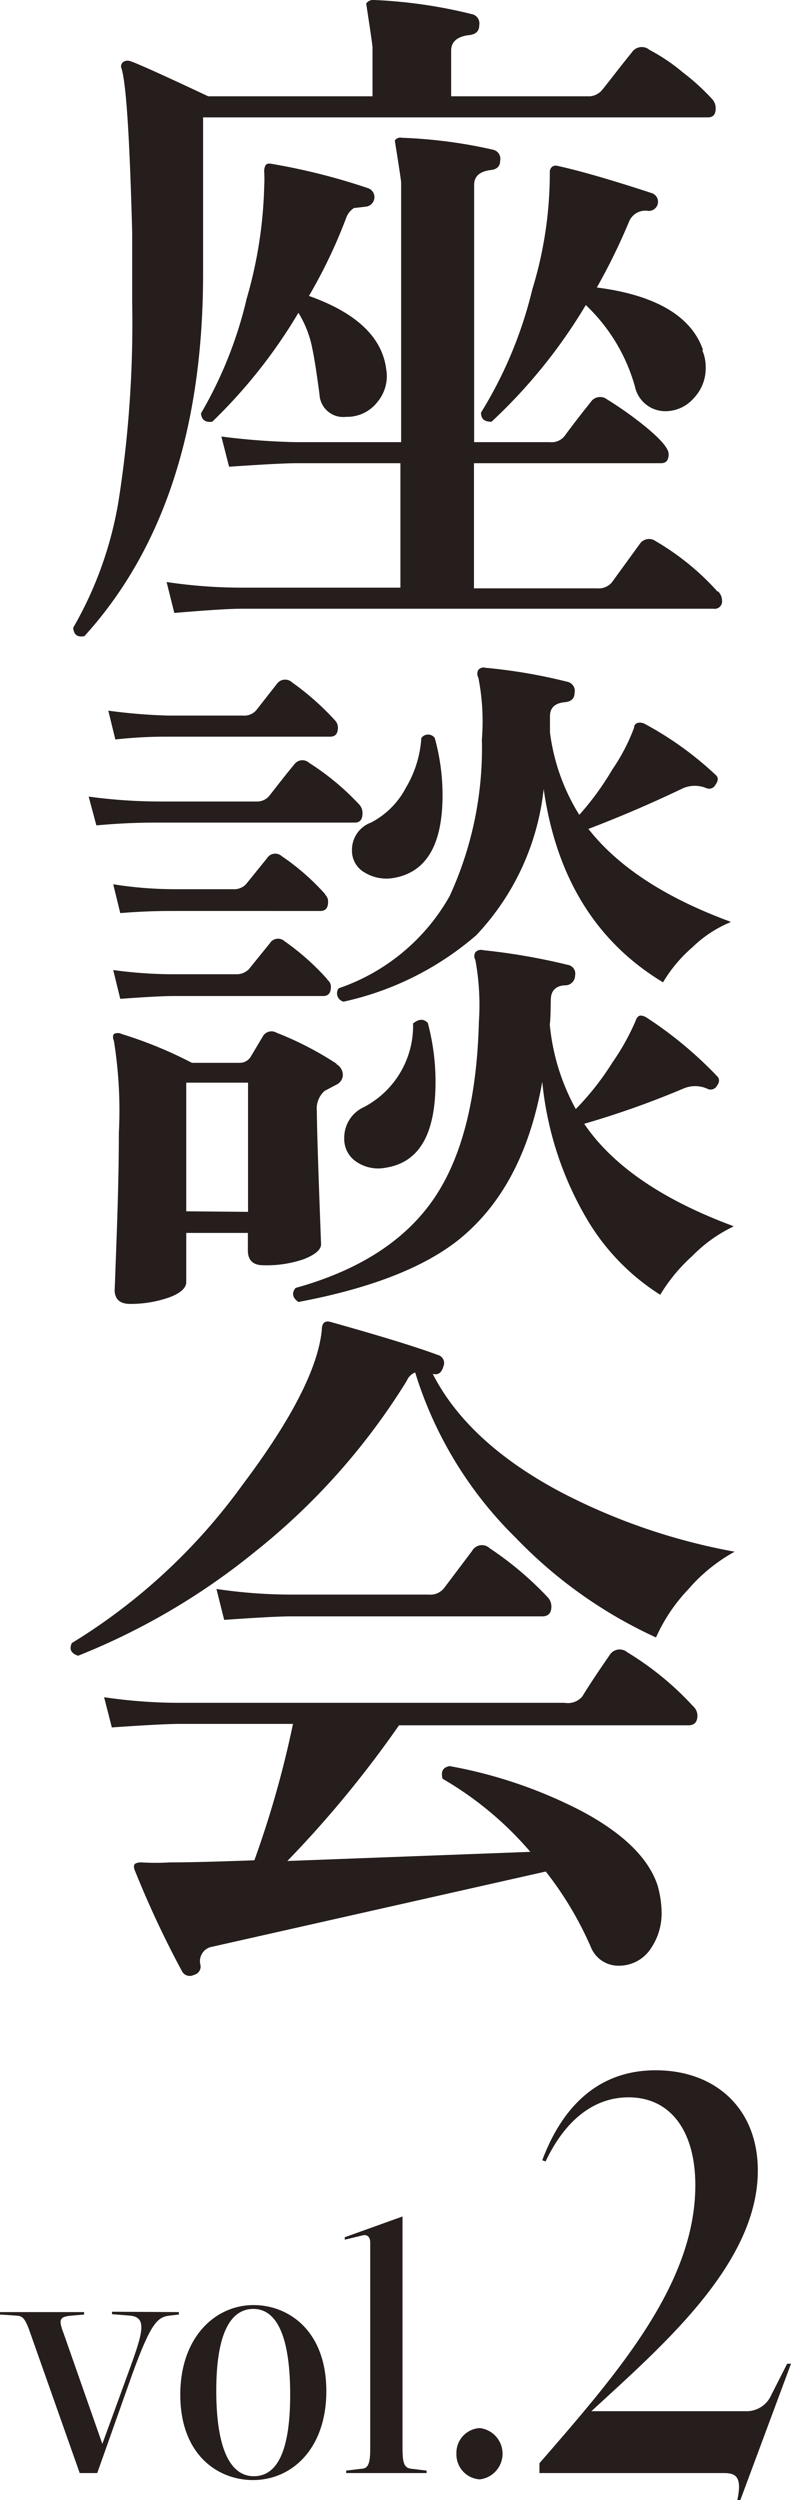
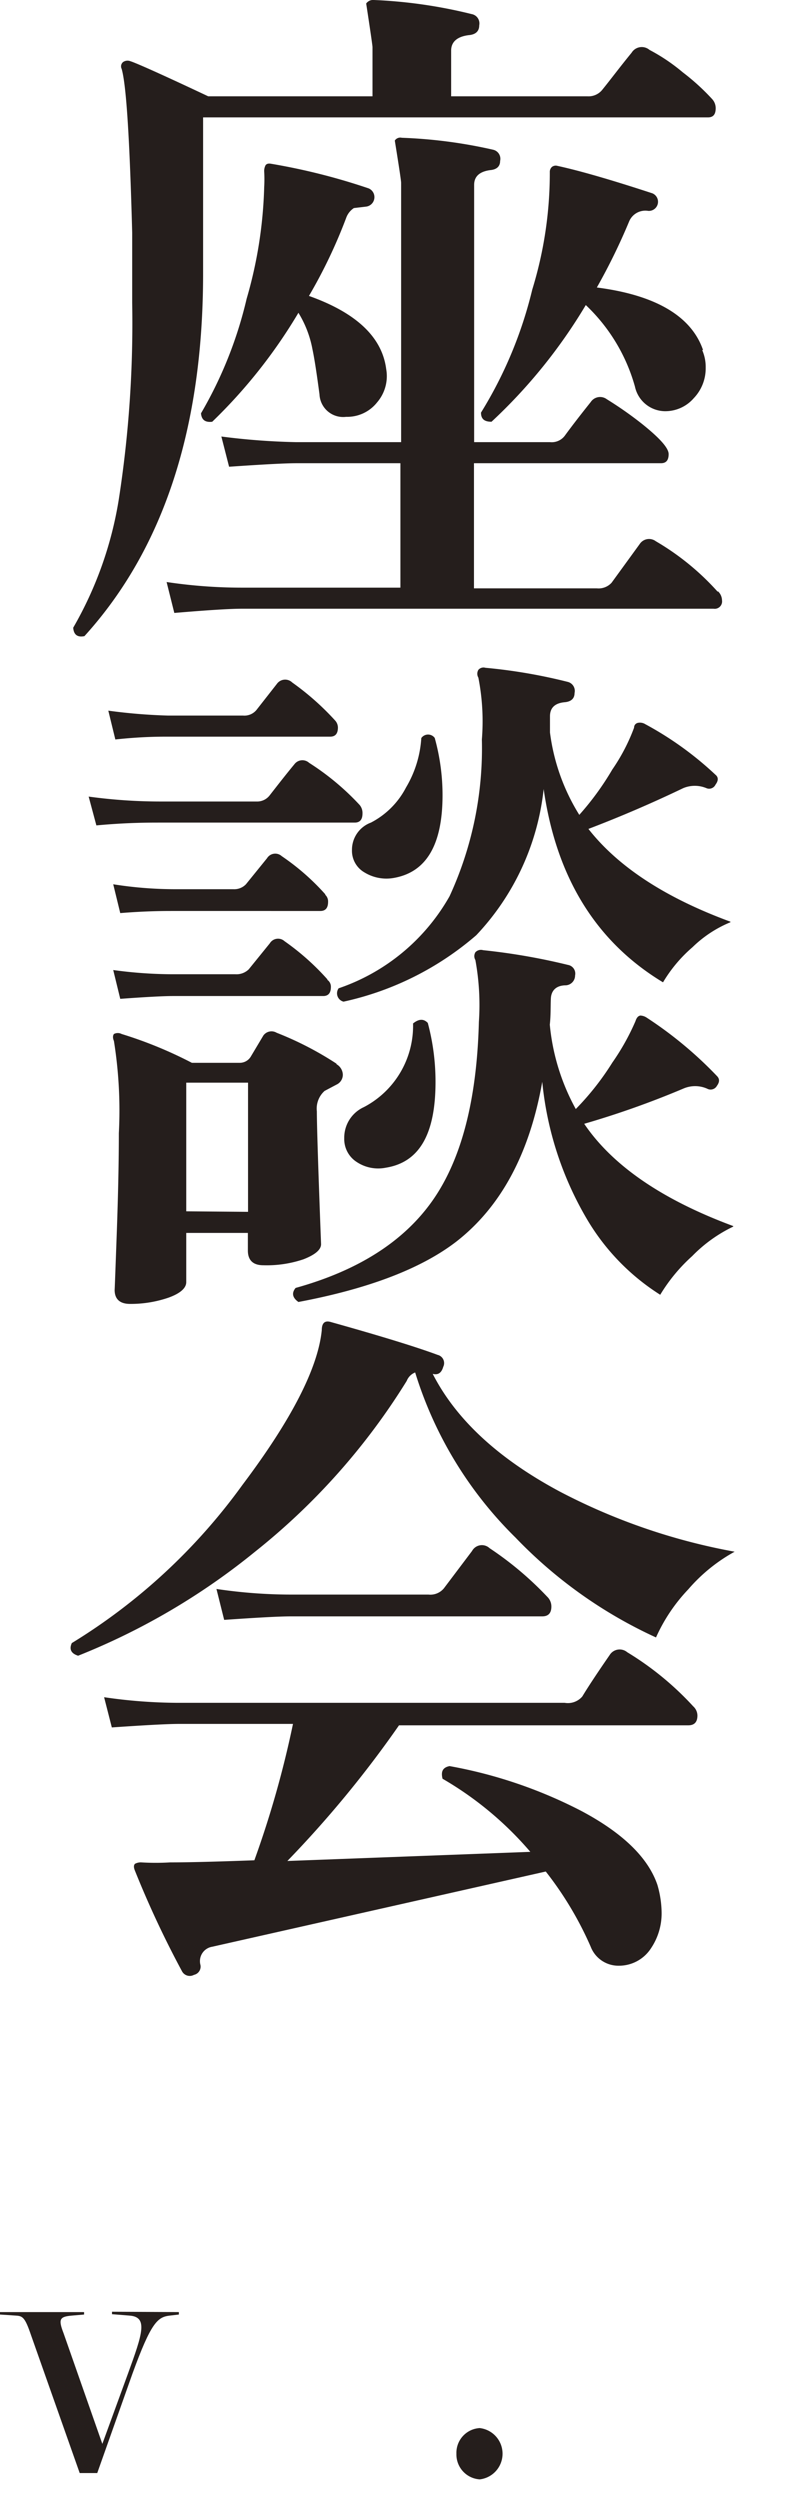
<svg xmlns="http://www.w3.org/2000/svg" width="45.06" height="142.27" viewBox="0 0 45.06 142.27">
  <defs>
    <style>.cls-1{fill:#251e1c;}</style>
  </defs>
  <g id="レイヤー_2" data-name="レイヤー 2">
    <g id="レイヤー_1-2" data-name="レイヤー 1">
      <path class="cls-1" d="M40.57,5.64a.76.76,0,0,1,.2.52c0,.35-.14.52-.44.52H11.57v8.88q0,13.2-6.76,20.64c-.4.08-.61-.08-.64-.48a21.33,21.33,0,0,0,2.6-7.32,65.45,65.45,0,0,0,.76-11.16c0-1.25,0-2.6,0-4C7.39,8,7.2,4.85,6.93,3.92A.32.32,0,0,1,7,3.54a.44.44,0,0,1,.42-.06c.35.11,1.83.77,4.44,2h9.36V2.68c0-.08-.12-.91-.36-2.48a.48.48,0,0,1,.44-.2,27.82,27.82,0,0,1,5.56.8.54.54,0,0,1,.44.64c0,.35-.22.53-.6.56-.64.08-1,.37-1,.88v2.6h7.76a1,1,0,0,0,.84-.36c.48-.59,1-1.29,1.68-2.12A.68.68,0,0,1,37,2.84a10.57,10.57,0,0,1,1.9,1.28A12.73,12.73,0,0,1,40.57,5.64Zm.32,28a.72.72,0,0,1,.24.52.42.42,0,0,1-.48.48H13.77q-1,0-3.84.24l-.44-1.76a28.92,28.92,0,0,0,4.24.32h9.08V26.36H16.89c-.66,0-1.94.07-3.84.2l-.44-1.72a38.9,38.9,0,0,0,4.24.32h6V10.4q0-.17-.36-2.4a.37.37,0,0,1,.4-.16,27.77,27.77,0,0,1,5.2.68.53.53,0,0,1,.4.64c0,.32-.21.49-.56.52-.61.08-.92.36-.92.84V25.16h4.32a.93.93,0,0,0,.84-.36c.35-.48.84-1.12,1.48-1.92a.64.64,0,0,1,.92-.16,21.11,21.11,0,0,1,2,1.4c1,.8,1.52,1.37,1.52,1.72s-.14.52-.44.52H27v7.12h7a1,1,0,0,0,.84-.32l1.6-2.2a.64.64,0,0,1,.92-.16A14.63,14.63,0,0,1,40.89,33.68ZM22,21a2.29,2.29,0,0,1-.52,1.9,2.17,2.17,0,0,1-1.76.82,1.35,1.35,0,0,1-1.52-1.28c-.16-1.2-.29-2.05-.4-2.56A6.07,6.07,0,0,0,17,17.8,29.58,29.58,0,0,1,12.09,24c-.4.05-.61-.11-.64-.48A23.45,23.45,0,0,0,14.05,17a25,25,0,0,0,1-6.36,8,8,0,0,0,0-.88.69.69,0,0,1,.08-.36c.06-.08.16-.11.32-.08A35.91,35.91,0,0,1,21,10.72a.54.54,0,0,1,.32.6.54.54,0,0,1-.48.44l-.68.08a1.12,1.12,0,0,0-.44.56,28.93,28.93,0,0,1-2.12,4.44Q21.65,18.28,22,21Zm18-1.08a2.36,2.36,0,0,1,.2,1,2.45,2.45,0,0,1-.68,1.74,2.15,2.15,0,0,1-1.64.74A1.77,1.77,0,0,1,36.17,22a10.13,10.13,0,0,0-2.8-4.64A30.13,30.13,0,0,1,28,24c-.4,0-.6-.15-.6-.52a23.9,23.9,0,0,0,2.92-7,22.54,22.54,0,0,0,1-6.68.38.38,0,0,1,.12-.3.35.35,0,0,1,.32-.06q1.89.41,5.4,1.56a.52.52,0,0,1-.24,1,1,1,0,0,0-1.08.6A34.69,34.69,0,0,1,34,16.36C37.36,16.79,39.39,18,40.05,19.92Z" />
      <path class="cls-1" d="M20.49,45.81a.71.71,0,0,1,.16.48c0,.34-.14.52-.44.52h-11c-.8,0-2,0-3.72.16l-.44-1.64a30.19,30.19,0,0,0,4.12.28h5.44a.9.9,0,0,0,.76-.36c.46-.59.92-1.18,1.4-1.76a.57.57,0,0,1,.84-.08A14.64,14.64,0,0,1,20.49,45.81ZM19.09,41a.6.6,0,0,1,.16.4c0,.34-.14.52-.44.52H9.57c-.5,0-1.52,0-3,.16l-.4-1.64a31.76,31.76,0,0,0,3.4.28h4.28a.89.89,0,0,0,.76-.32l1.16-1.48a.58.58,0,0,1,.88-.08A15.18,15.18,0,0,1,19.09,41Zm.08,19.56a.71.71,0,0,1,.36.6.62.62,0,0,1-.36.56l-.68.36a1.35,1.35,0,0,0-.44,1.16q0,1.23.24,7.56c0,.32-.34.6-1,.86A6.54,6.54,0,0,1,15,72c-.58,0-.88-.28-.88-.84v-1H10.61v2.8c0,.34-.34.64-1,.88a6.63,6.63,0,0,1-2.2.36c-.58,0-.88-.27-.88-.8q0,.15.12-3.18c.08-2.23.12-4.14.12-5.74a25,25,0,0,0-.28-5.24c-.08-.19-.06-.32,0-.4a.47.47,0,0,1,.44,0,23.85,23.85,0,0,1,4,1.64h2.72a.73.73,0,0,0,.64-.36L15,58.93a.57.57,0,0,1,.76-.16A18.64,18.64,0,0,1,19.17,60.53Zm-.64-9.64a.52.52,0,0,1,.16.4c0,.34-.14.52-.44.52H9.85c-.5,0-1.52,0-3,.12l-.4-1.64a22.57,22.57,0,0,0,3.4.28h3.44a.92.92,0,0,0,.72-.28l1.2-1.48a.55.55,0,0,1,.84-.12A13.35,13.35,0,0,1,18.53,50.89Zm.12,4.84a.47.47,0,0,1,.2.4c0,.34-.14.52-.44.52H9.85c-.5,0-1.52.05-3,.16l-.4-1.64a25.28,25.28,0,0,0,3.4.24h3.56a1,1,0,0,0,.76-.28l1.2-1.48a.55.55,0,0,1,.84-.12A14.13,14.13,0,0,1,18.65,55.73Zm-4.52,13.2V61.61H10.61v7.32Zm27.64.84a8.23,8.23,0,0,0-2.34,1.68,9.68,9.68,0,0,0-1.82,2.2,12.75,12.75,0,0,1-4.16-4.28,19,19,0,0,1-2.56-7.84Q29.81,67.68,26,70.65q-3,2.31-9,3.44c-.34-.24-.4-.51-.16-.8q5.37-1.49,7.82-5t2.62-10.14a14.17,14.17,0,0,0-.2-3.52.43.43,0,0,1,0-.44.43.43,0,0,1,.44-.12,35.86,35.86,0,0,1,4.84.84.5.5,0,0,1,.4.6.56.56,0,0,1-.52.56c-.56,0-.84.3-.86.76s0,.94-.06,1.48a12.33,12.33,0,0,0,1.48,4.8,15.43,15.43,0,0,0,2.08-2.64,13.31,13.31,0,0,0,1.32-2.36c.06-.19.15-.3.28-.32a.7.7,0,0,1,.36.12,22.53,22.53,0,0,1,4,3.32c.16.16.16.34,0,.56a.41.41,0,0,1-.56.16,1.69,1.69,0,0,0-1.36,0,50.93,50.93,0,0,1-5.64,2Q35.7,67.52,41.77,69.77Zm-.16-17.32a6.8,6.8,0,0,0-2.16,1.42,8.08,8.08,0,0,0-1.68,2q-5.72-3.45-6.8-11a14.31,14.31,0,0,1-3.84,8.32A17.15,17.15,0,0,1,19.57,57a.49.49,0,0,1-.28-.76A11.53,11.53,0,0,0,25.61,51a20.11,20.11,0,0,0,1.84-8.92,12.87,12.87,0,0,0-.2-3.52.43.43,0,0,1,0-.44.38.38,0,0,1,.4-.12,30.58,30.58,0,0,1,4.68.8.53.53,0,0,1,.4.64c0,.32-.21.49-.56.52-.56.05-.84.32-.84.8,0,.26,0,.57,0,.92A11.62,11.62,0,0,0,33,46.37a16.07,16.07,0,0,0,1.88-2.58,10.79,10.79,0,0,0,1.24-2.38c0-.16.11-.26.24-.28a.58.58,0,0,1,.4.08,19,19,0,0,1,4,2.88c.16.13.18.32,0,.56a.4.4,0,0,1-.52.2,1.71,1.71,0,0,0-1.32,0q-2.67,1.28-5.4,2.32Q36.06,50.41,41.61,52.45ZM24.37,58.21a12.92,12.92,0,0,1,.44,3.36c0,3-.94,4.58-2.84,4.88a2.21,2.21,0,0,1-1.64-.32,1.55,1.55,0,0,1-.72-1.36A1.91,1.91,0,0,1,20.73,63a5.22,5.22,0,0,0,2.8-4.76C23.83,58,24.11,57.94,24.37,58.21Zm.4-16.2a12.15,12.15,0,0,1,.44,3.24c0,2.85-.94,4.42-2.84,4.72a2.39,2.39,0,0,1-1.6-.32,1.42,1.42,0,0,1-.72-1.28,1.65,1.65,0,0,1,1.08-1.56,4.67,4.67,0,0,0,2-2A6.25,6.25,0,0,0,24,42,.47.47,0,0,1,24.77,42Z" />
      <path class="cls-1" d="M41.85,88.3a9.56,9.56,0,0,0-2.64,2.14,9.72,9.72,0,0,0-1.84,2.74,26.17,26.17,0,0,1-8-5.68,22.43,22.43,0,0,1-5.72-9.4.85.85,0,0,0-.48.48,37.82,37.82,0,0,1-8.64,9.72A38.54,38.54,0,0,1,4.45,94.22q-.6-.19-.36-.72a33.6,33.6,0,0,0,9.72-9Q18,78.94,18.33,75.7q0-.6.48-.48,4.29,1.2,6.12,1.88a.48.48,0,0,1,.32.68c-.1.35-.3.48-.6.4q2,3.91,7.28,6.72A34.88,34.88,0,0,0,41.85,88.3Zm-2.36,8.8a.72.72,0,0,1,.24.52c0,.37-.17.56-.52.56H22.73a61.92,61.92,0,0,1-6.36,7.72l13.84-.52a19.31,19.31,0,0,0-5-4.16c-.1-.4,0-.64.4-.72a26.5,26.5,0,0,1,7.52,2.56q3.53,1.88,4.32,4.2a5.81,5.81,0,0,1,.24,1.6,3.55,3.55,0,0,1-.6,2,2.17,2.17,0,0,1-1.84,1,1.69,1.69,0,0,1-1.6-1.08,19.65,19.65,0,0,0-2.56-4.28l-19,4.28a.83.83,0,0,0-.68,1,.48.48,0,0,1-.36.6.5.5,0,0,1-.68-.2,56,56,0,0,1-2.68-5.72c-.08-.19-.08-.32,0-.4a.69.69,0,0,1,.36-.08,13.75,13.75,0,0,0,1.64,0q1.56,0,4.8-.12a57,57,0,0,0,2.2-7.76H10.21c-.66,0-1.94.07-3.84.2l-.44-1.72a29.45,29.45,0,0,0,4.24.32h22a1.08,1.08,0,0,0,1-.36c.32-.53.84-1.32,1.56-2.36a.67.67,0,0,1,1-.16A17.23,17.23,0,0,1,39.49,97.1Zm-8.32-6.24a.77.77,0,0,1,.24.56c0,.37-.17.56-.52.56H16.57c-.66,0-1.93.07-3.8.2l-.44-1.76a28.92,28.92,0,0,0,4.24.32h7.84a1,1,0,0,0,.88-.36l1.6-2.12a.64.64,0,0,1,1-.16A18.87,18.87,0,0,1,31.17,90.86Z" />
      <path class="cls-1" d="M10.19,131.57v.14l-.52.06c-.69.08-1.06.38-2.13,3.32l-2,5.64,0,0v0h-1l-2.77-7.84c-.34-1-.47-1.1-.86-1.12L0,131.71v-.14H4.79v.14l-.7.06c-.69.06-.78.2-.47,1l2.21,6.3,1.46-4c.83-2.28,1.15-3.22.09-3.3l-1-.08v-.14Z" />
-       <path class="cls-1" d="M10.27,136.27c0-3.28,2-5.1,4.17-5.1,2,0,4.15,1.46,4.15,4.9,0,3.26-1.95,5.06-4.18,5.06C12.41,141.13,10.27,139.69,10.27,136.27Zm6.26,0c0-3-.63-4.88-2.1-4.88-1.21,0-2.11,1.22-2.11,4.66,0,3,.67,4.86,2.14,4.86C15.69,140.91,16.53,139.69,16.53,136.27Z" />
-       <path class="cls-1" d="M19.72,140.73v-.14l.82-.1c.4,0,.55-.22.55-1.14V127.61c0-.32-.18-.48-.45-.4l-1,.24v-.14l3.29-1.18v13.22c0,.92.14,1.1.54,1.14l.83.1v.14Z" />
-       <path class="cls-1" d="M26,139.63a1.41,1.41,0,0,1,1.33-1.46,1.47,1.47,0,0,1,0,2.92A1.42,1.42,0,0,1,26,139.63Z" />
-       <path class="cls-1" d="M42,142.27c.31-1.43-.16-1.54-.82-1.54H30.73v-.56c4.44-5.11,8.88-10.18,8.88-15.82,0-3-1.35-5-3.81-5-1.82,0-3.52,1.12-4.72,3.65l-.19-.07c1-2.67,2.9-5.12,6.46-5.12,3.37,0,5.82,2.14,5.82,5.71,0,5.32-5.48,10-9.48,13.69h8.79a1.53,1.53,0,0,0,1.45-.91l.91-1.79h.22l-2.89,7.77Z" />
+       <path class="cls-1" d="M26,139.63a1.41,1.41,0,0,1,1.33-1.46,1.47,1.47,0,0,1,0,2.92A1.42,1.42,0,0,1,26,139.63" />
    </g>
  </g>
</svg>